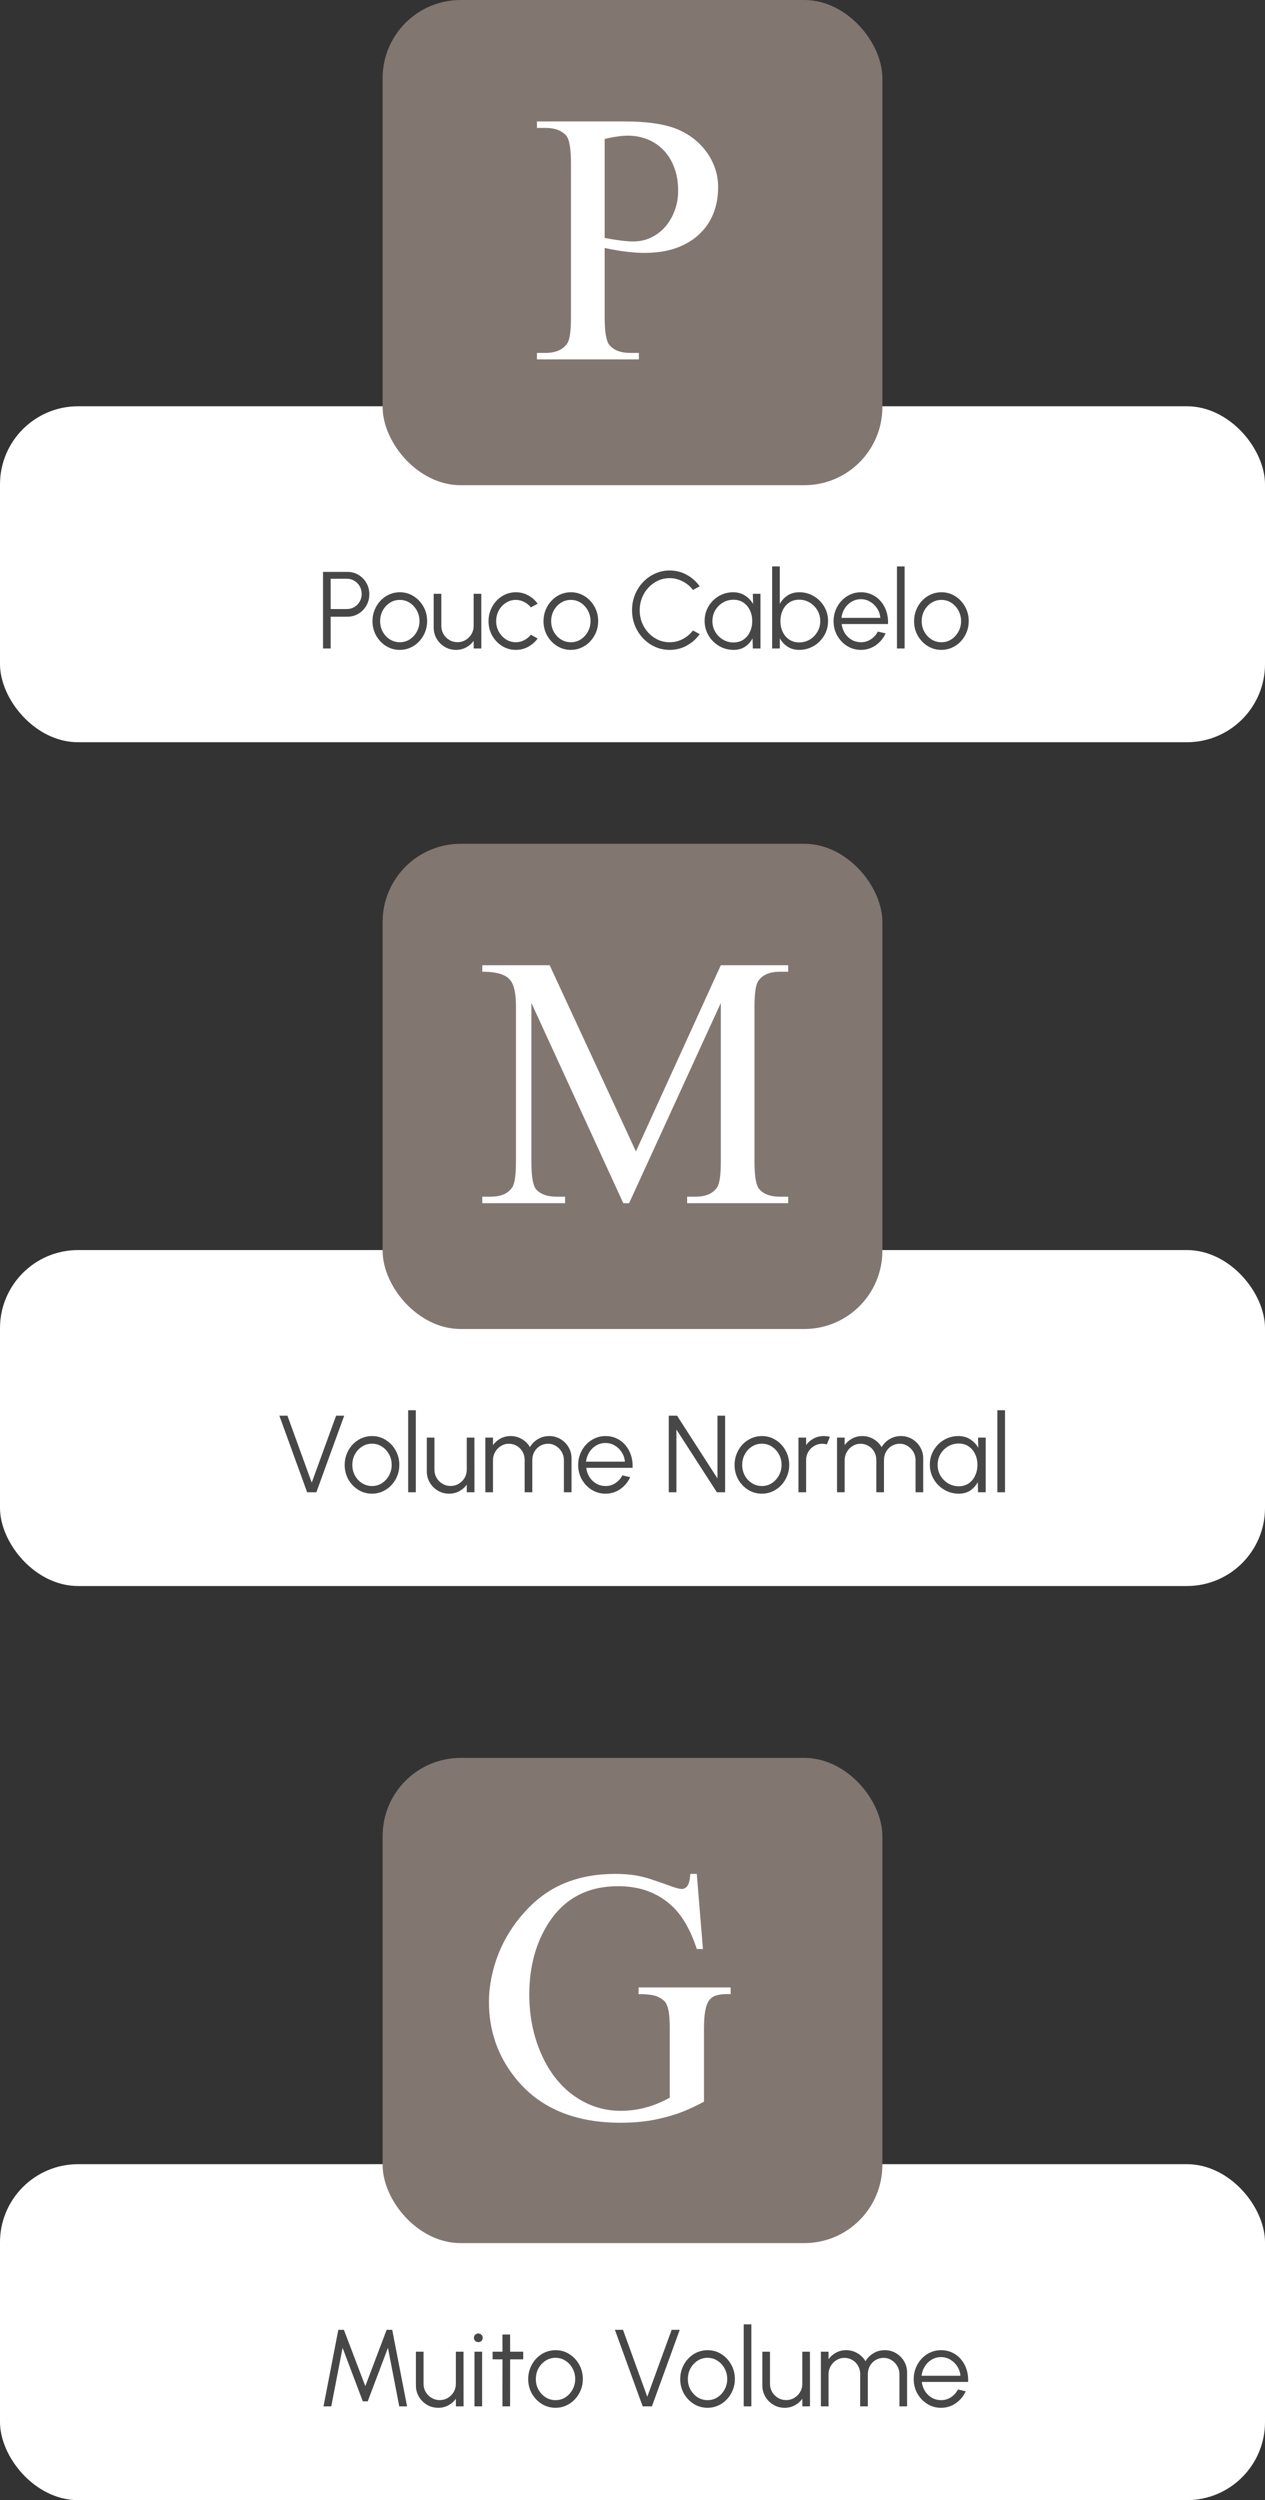
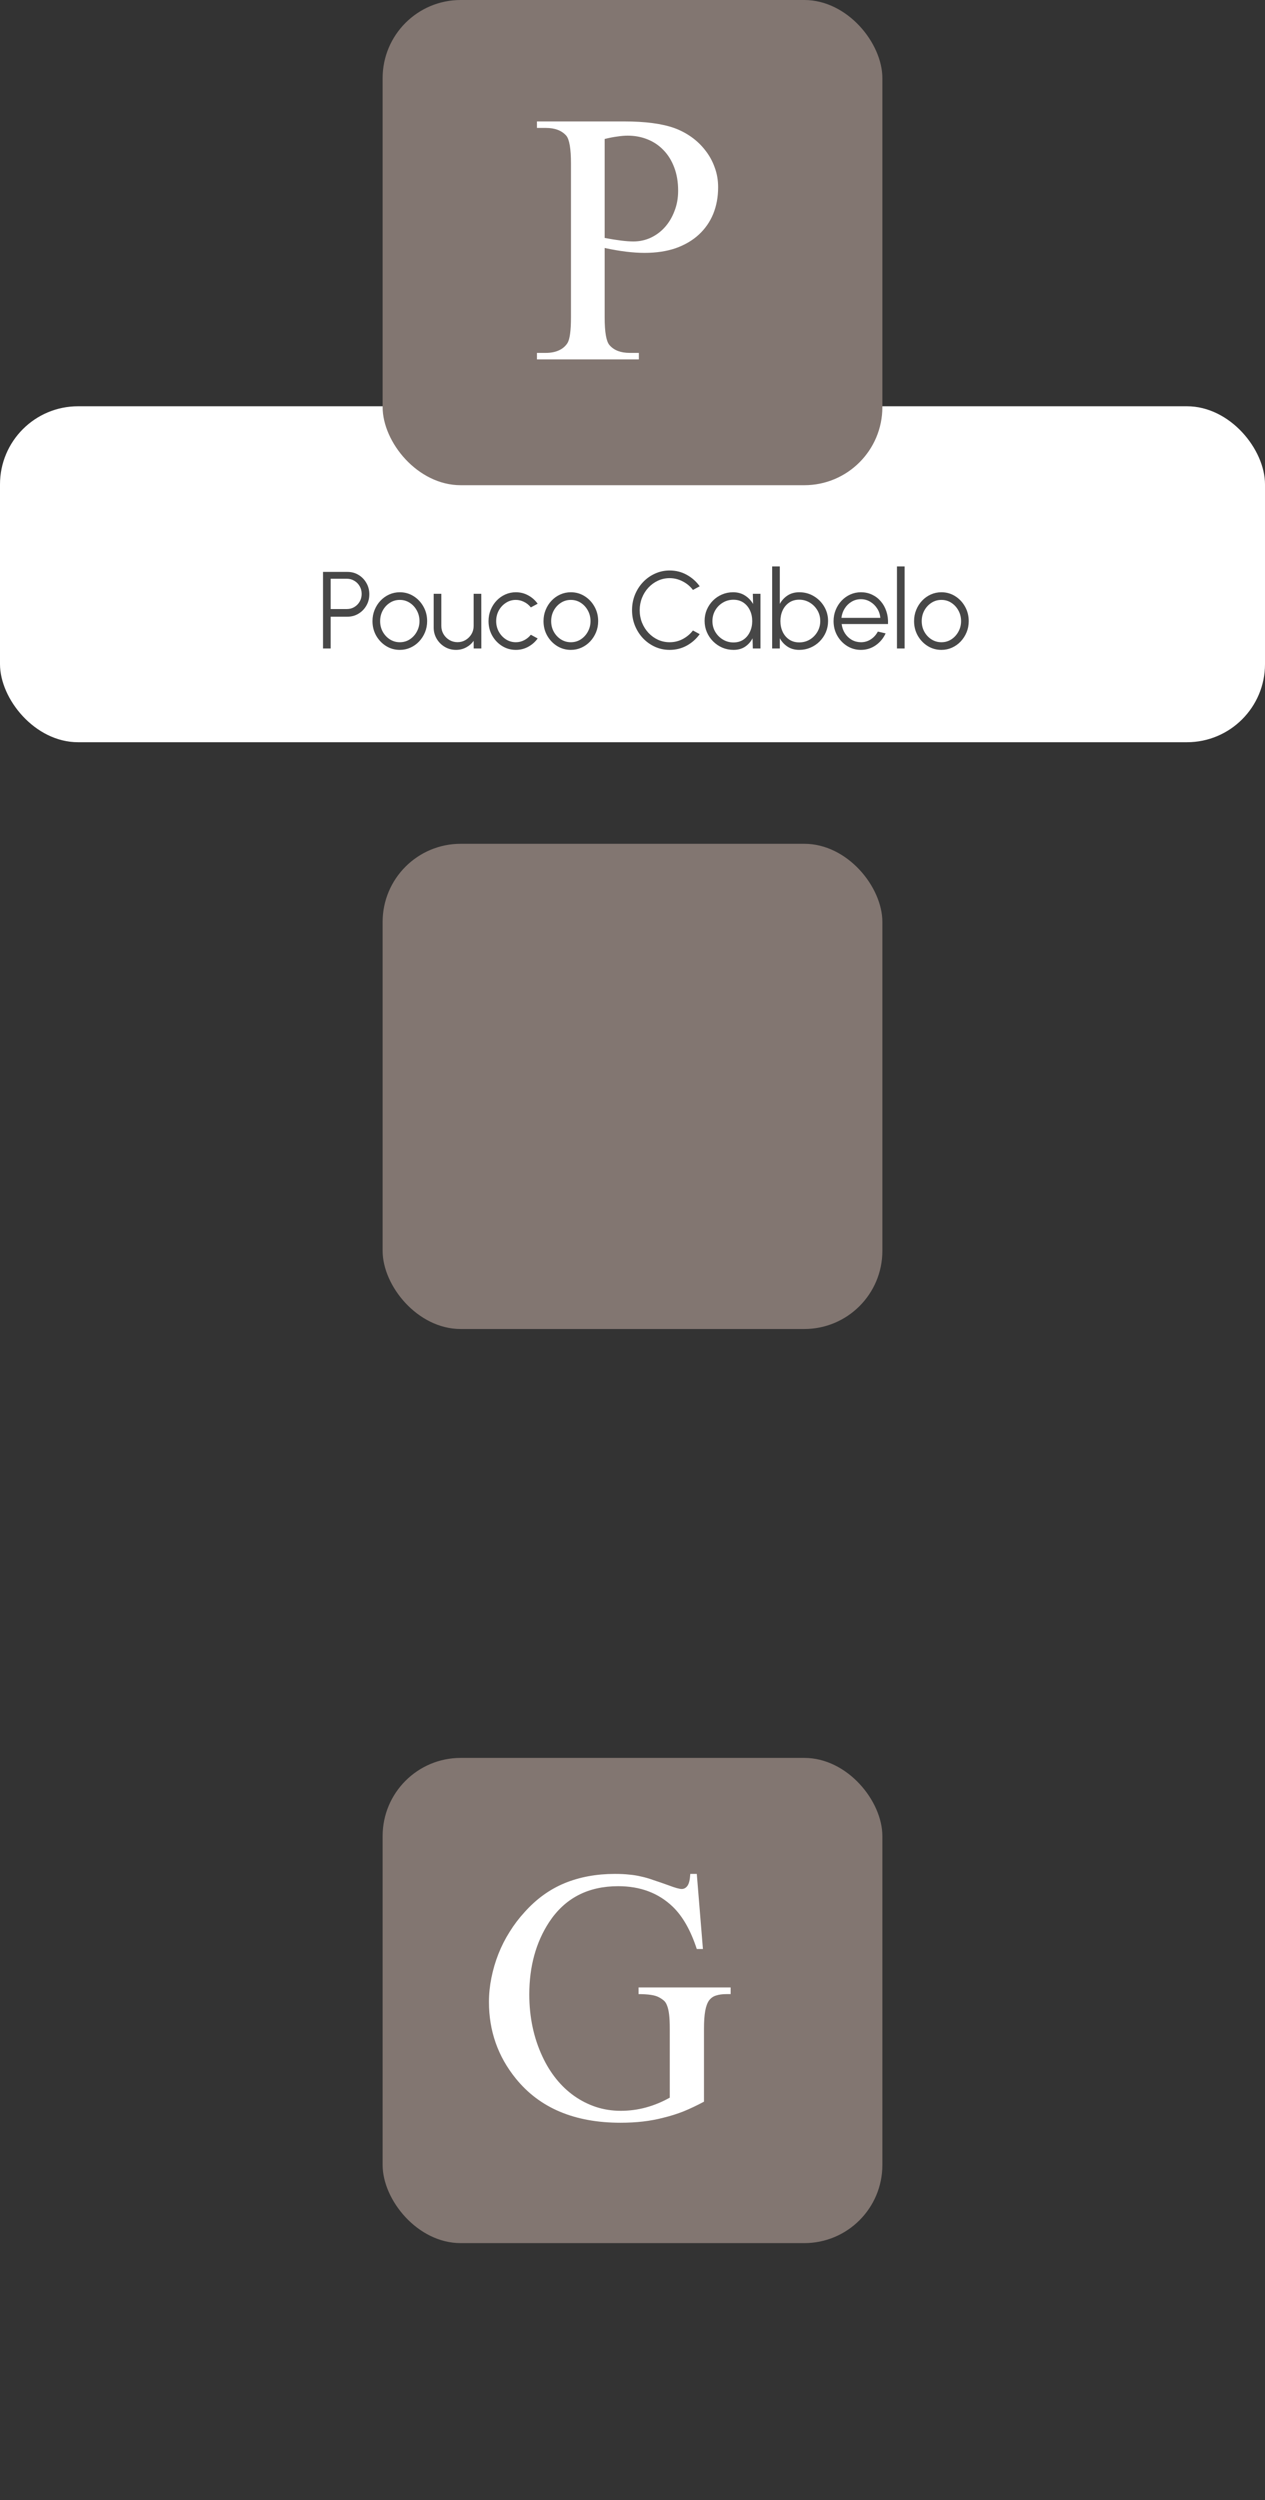
<svg xmlns="http://www.w3.org/2000/svg" width="162" height="320" viewBox="0 0 162 320" fill="none">
  <rect x="0" y="0" width="162" height="320" fill="#333333" stroke="none" />
-   <rect y="160" width="162" height="43" rx="10" fill="white" />
  <rect x="49" y="108" width="64" height="62.104" rx="10" fill="#827671" />
  <rect y="52" width="162" height="43" rx="10" fill="white" />
  <rect x="49" width="64" height="62.104" rx="10" fill="#827671" />
-   <rect y="277" width="162" height="43" rx="10" fill="white" />
  <rect x="49" y="225" width="64" height="62.104" rx="10" fill="#827671" />
  <path d="M77.434 31.737V40.609C77.434 42.526 77.643 43.717 78.062 44.181C78.632 44.84 79.493 45.169 80.645 45.169H81.814V46H68.764V45.169H69.909C70.538 45.169 71.085 45.064 71.549 44.855C72.028 44.645 72.402 44.33 72.672 43.911C72.971 43.432 73.121 42.331 73.121 40.609V20.934C73.121 19.032 72.919 17.841 72.515 17.362C71.931 16.703 71.062 16.374 69.909 16.374H68.764V15.543H79.927C82.637 15.543 84.786 15.828 86.373 16.396C87.152 16.681 87.878 17.063 88.552 17.542C89.226 18.021 89.817 18.59 90.326 19.249C90.835 19.893 91.232 20.612 91.517 21.405C91.816 22.199 91.966 23.052 91.966 23.966C91.966 25.209 91.756 26.347 91.337 27.38C90.918 28.398 90.304 29.282 89.495 30.03C88.701 30.764 87.721 31.34 86.553 31.76C85.385 32.164 84.052 32.366 82.555 32.366C81.057 32.366 79.35 32.157 77.434 31.737ZM77.434 30.457C78.242 30.607 78.946 30.719 79.545 30.794C80.159 30.869 80.683 30.906 81.117 30.906C81.896 30.906 82.63 30.749 83.318 30.435C84.022 30.105 84.629 29.656 85.138 29.087C85.662 28.503 86.074 27.814 86.373 27.02C86.688 26.227 86.845 25.358 86.845 24.415C86.845 23.307 86.68 22.319 86.351 21.45C86.021 20.567 85.564 19.826 84.981 19.227C84.397 18.613 83.708 18.148 82.914 17.834C82.135 17.52 81.289 17.362 80.376 17.362C79.987 17.362 79.545 17.4 79.051 17.475C78.572 17.535 78.033 17.639 77.434 17.789V30.457Z" fill="white" />
  <path d="M41.367 83V73.2H44.503C45.026 73.2 45.497 73.328 45.917 73.585C46.337 73.837 46.671 74.18 46.918 74.614C47.17 75.043 47.296 75.526 47.296 76.063C47.296 76.604 47.168 77.092 46.911 77.526C46.659 77.96 46.321 78.303 45.896 78.555C45.476 78.807 45.012 78.933 44.503 78.933H42.347V83H41.367ZM42.347 77.953H44.426C44.772 77.953 45.087 77.869 45.371 77.701C45.661 77.528 45.889 77.297 46.057 77.008C46.23 76.714 46.316 76.383 46.316 76.014C46.316 75.645 46.23 75.316 46.057 75.027C45.889 74.733 45.661 74.502 45.371 74.334C45.087 74.161 44.772 74.075 44.426 74.075H42.347V77.953ZM51.201 83.182C50.557 83.182 49.969 83.016 49.437 82.685C48.91 82.354 48.488 81.91 48.17 81.355C47.858 80.795 47.701 80.177 47.701 79.5C47.701 78.987 47.792 78.508 47.974 78.065C48.156 77.617 48.406 77.225 48.723 76.889C49.045 76.548 49.419 76.282 49.843 76.091C50.268 75.9 50.721 75.804 51.201 75.804C51.845 75.804 52.431 75.97 52.958 76.301C53.49 76.632 53.913 77.078 54.225 77.638C54.543 78.198 54.701 78.819 54.701 79.5C54.701 80.009 54.61 80.485 54.428 80.928C54.246 81.371 53.994 81.763 53.672 82.104C53.355 82.44 52.984 82.704 52.559 82.895C52.139 83.086 51.687 83.182 51.201 83.182ZM51.201 82.202C51.677 82.202 52.104 82.078 52.482 81.831C52.865 81.579 53.166 81.248 53.385 80.837C53.609 80.426 53.721 79.981 53.721 79.5C53.721 79.01 53.609 78.56 53.385 78.149C53.161 77.734 52.858 77.402 52.475 77.155C52.097 76.908 51.673 76.784 51.201 76.784C50.725 76.784 50.296 76.91 49.913 77.162C49.535 77.409 49.234 77.738 49.01 78.149C48.791 78.56 48.681 79.01 48.681 79.5C48.681 80.004 48.796 80.461 49.024 80.872C49.253 81.278 49.559 81.602 49.941 81.845C50.324 82.083 50.744 82.202 51.201 82.202ZM55.538 80.319V76H56.519V80.123C56.519 80.506 56.612 80.853 56.798 81.166C56.985 81.479 57.235 81.728 57.547 81.915C57.865 82.102 58.212 82.195 58.59 82.195C58.973 82.195 59.319 82.102 59.627 81.915C59.939 81.728 60.189 81.479 60.376 81.166C60.562 80.853 60.656 80.506 60.656 80.123V76H61.636L61.642 83H60.663L60.656 82.02C60.408 82.375 60.086 82.657 59.69 82.867C59.297 83.077 58.868 83.182 58.401 83.182C57.874 83.182 57.394 83.054 56.959 82.797C56.526 82.54 56.18 82.195 55.923 81.761C55.667 81.327 55.538 80.846 55.538 80.319ZM67.981 81.243L68.856 81.719C68.538 82.162 68.135 82.517 67.645 82.783C67.159 83.049 66.632 83.182 66.063 83.182C65.419 83.182 64.831 83.016 64.299 82.685C63.771 82.354 63.349 81.91 63.032 81.355C62.719 80.795 62.563 80.177 62.563 79.5C62.563 78.987 62.654 78.508 62.836 78.065C63.018 77.617 63.267 77.225 63.585 76.889C63.907 76.548 64.28 76.282 64.705 76.091C65.129 75.9 65.582 75.804 66.063 75.804C66.632 75.804 67.159 75.937 67.645 76.203C68.135 76.469 68.538 76.826 68.856 77.274L67.981 77.743C67.738 77.435 67.446 77.199 67.106 77.036C66.765 76.868 66.417 76.784 66.063 76.784C65.591 76.784 65.164 76.91 64.782 77.162C64.399 77.409 64.096 77.738 63.872 78.149C63.652 78.56 63.543 79.01 63.543 79.5C63.543 79.99 63.655 80.44 63.879 80.851C64.107 81.262 64.413 81.591 64.796 81.838C65.178 82.081 65.601 82.202 66.063 82.202C66.445 82.202 66.805 82.113 67.141 81.936C67.477 81.759 67.757 81.528 67.981 81.243ZM73.104 83.182C72.46 83.182 71.872 83.016 71.34 82.685C70.812 82.354 70.39 81.91 70.073 81.355C69.76 80.795 69.604 80.177 69.604 79.5C69.604 78.987 69.695 78.508 69.877 78.065C70.059 77.617 70.308 77.225 70.626 76.889C70.948 76.548 71.321 76.282 71.746 76.091C72.17 75.9 72.623 75.804 73.104 75.804C73.748 75.804 74.333 75.97 74.861 76.301C75.393 76.632 75.815 77.078 76.128 77.638C76.445 78.198 76.604 78.819 76.604 79.5C76.604 80.009 76.513 80.485 76.331 80.928C76.149 81.371 75.897 81.763 75.575 82.104C75.257 82.44 74.886 82.704 74.462 82.895C74.042 83.086 73.589 83.182 73.104 83.182ZM73.104 82.202C73.58 82.202 74.007 82.078 74.385 81.831C74.767 81.579 75.068 81.248 75.288 80.837C75.512 80.426 75.624 79.981 75.624 79.5C75.624 79.01 75.512 78.56 75.288 78.149C75.064 77.734 74.76 77.402 74.378 77.155C74 76.908 73.575 76.784 73.104 76.784C72.628 76.784 72.198 76.91 71.816 77.162C71.438 77.409 71.137 77.738 70.913 78.149C70.693 78.56 70.584 79.01 70.584 79.5C70.584 80.004 70.698 80.461 70.927 80.872C71.155 81.278 71.461 81.602 71.844 81.845C72.226 82.083 72.646 82.202 73.104 82.202ZM85.757 83.182C85.094 83.182 84.471 83.051 83.888 82.79C83.305 82.524 82.791 82.16 82.348 81.698C81.909 81.231 81.564 80.69 81.312 80.074C81.064 79.458 80.941 78.8 80.941 78.1C80.941 77.4 81.064 76.742 81.312 76.126C81.564 75.51 81.909 74.971 82.348 74.509C82.791 74.042 83.305 73.678 83.888 73.417C84.471 73.151 85.094 73.018 85.757 73.018C86.55 73.018 87.281 73.202 87.948 73.571C88.615 73.94 89.168 74.43 89.607 75.041L88.739 75.51C88.394 75.048 87.955 74.682 87.423 74.411C86.895 74.136 86.34 73.998 85.757 73.998C85.22 73.998 84.719 74.108 84.252 74.327C83.79 74.542 83.384 74.838 83.034 75.216C82.684 75.594 82.411 76.03 82.215 76.525C82.019 77.02 81.921 77.545 81.921 78.1C81.921 78.665 82.019 79.194 82.215 79.689C82.415 80.184 82.691 80.62 83.041 80.998C83.395 81.376 83.804 81.672 84.266 81.887C84.733 82.097 85.23 82.202 85.757 82.202C86.364 82.202 86.926 82.064 87.444 81.789C87.966 81.509 88.398 81.145 88.739 80.697L89.607 81.166C89.168 81.777 88.615 82.267 87.948 82.636C87.281 83 86.55 83.182 85.757 83.182ZM96.409 76H97.388V83H96.409L96.374 81.698C96.145 82.141 95.825 82.501 95.415 82.776C95.004 83.047 94.514 83.182 93.945 83.182C93.431 83.182 92.951 83.086 92.502 82.895C92.055 82.699 91.66 82.431 91.32 82.09C90.979 81.749 90.713 81.355 90.522 80.907C90.33 80.459 90.234 79.978 90.234 79.465C90.234 78.961 90.328 78.487 90.514 78.044C90.706 77.601 90.967 77.211 91.299 76.875C91.635 76.539 92.022 76.278 92.46 76.091C92.904 75.9 93.377 75.804 93.882 75.804C94.465 75.804 94.974 75.944 95.407 76.224C95.841 76.499 96.187 76.861 96.444 77.309L96.409 76ZM93.924 82.23C94.423 82.23 94.852 82.109 95.212 81.866C95.571 81.619 95.846 81.287 96.037 80.872C96.234 80.457 96.332 79.999 96.332 79.5C96.332 78.987 96.234 78.525 96.037 78.114C95.841 77.699 95.564 77.37 95.204 77.127C94.845 76.884 94.418 76.763 93.924 76.763C93.429 76.763 92.976 76.887 92.566 77.134C92.159 77.377 91.835 77.706 91.593 78.121C91.355 78.536 91.236 78.996 91.236 79.5C91.236 80.009 91.359 80.471 91.606 80.886C91.854 81.297 92.18 81.623 92.587 81.866C92.997 82.109 93.443 82.23 93.924 82.23ZM102.357 75.804C103.038 75.804 103.657 75.97 104.212 76.301C104.772 76.632 105.218 77.078 105.549 77.638C105.88 78.193 106.046 78.812 106.046 79.493C106.046 80.002 105.95 80.48 105.759 80.928C105.568 81.371 105.302 81.763 104.961 82.104C104.625 82.44 104.233 82.704 103.785 82.895C103.342 83.086 102.866 83.182 102.357 83.182C101.778 83.182 101.279 83.044 100.859 82.769C100.439 82.494 100.108 82.134 99.865 81.691V83H98.885V72.5H99.865V77.295C100.108 76.852 100.439 76.492 100.859 76.217C101.279 75.942 101.778 75.804 102.357 75.804ZM102.35 82.223C102.849 82.223 103.302 82.102 103.708 81.859C104.114 81.612 104.438 81.28 104.681 80.865C104.924 80.45 105.045 79.992 105.045 79.493C105.045 78.98 104.921 78.518 104.674 78.107C104.427 77.692 104.098 77.363 103.687 77.12C103.281 76.877 102.835 76.756 102.35 76.756C101.855 76.756 101.426 76.88 101.062 77.127C100.703 77.374 100.425 77.706 100.229 78.121C100.038 78.536 99.942 78.994 99.942 79.493C99.942 80.002 100.04 80.464 100.236 80.879C100.432 81.29 100.71 81.616 101.069 81.859C101.433 82.102 101.86 82.223 102.35 82.223ZM110.25 83.182C109.606 83.182 109.018 83.016 108.486 82.685C107.959 82.354 107.536 81.91 107.219 81.355C106.906 80.795 106.75 80.177 106.75 79.5C106.75 78.987 106.841 78.508 107.023 78.065C107.205 77.617 107.455 77.225 107.772 76.889C108.094 76.548 108.467 76.282 108.892 76.091C109.317 75.9 109.769 75.804 110.25 75.804C110.768 75.804 111.244 75.907 111.678 76.112C112.117 76.317 112.492 76.604 112.805 76.973C113.122 77.342 113.36 77.773 113.519 78.268C113.682 78.763 113.75 79.297 113.722 79.871H107.786C107.842 80.314 107.982 80.711 108.206 81.061C108.435 81.411 108.724 81.689 109.074 81.894C109.429 82.095 109.821 82.197 110.25 82.202C110.717 82.202 111.137 82.081 111.51 81.838C111.888 81.595 112.191 81.262 112.42 80.837L113.414 81.068C113.134 81.689 112.712 82.197 112.147 82.594C111.582 82.986 110.95 83.182 110.25 83.182ZM107.758 79.08H112.735C112.702 78.646 112.569 78.249 112.336 77.89C112.107 77.526 111.811 77.237 111.447 77.022C111.083 76.803 110.684 76.693 110.25 76.693C109.816 76.693 109.419 76.8 109.06 77.015C108.701 77.225 108.407 77.512 108.178 77.876C107.949 78.235 107.809 78.637 107.758 79.08ZM114.867 83V72.5H115.847V83H114.867ZM120.559 83.182C119.915 83.182 119.327 83.016 118.795 82.685C118.267 82.354 117.845 81.91 117.528 81.355C117.215 80.795 117.059 80.177 117.059 79.5C117.059 78.987 117.15 78.508 117.332 78.065C117.514 77.617 117.763 77.225 118.081 76.889C118.403 76.548 118.776 76.282 119.201 76.091C119.625 75.9 120.078 75.804 120.559 75.804C121.203 75.804 121.788 75.97 122.316 76.301C122.848 76.632 123.27 77.078 123.583 77.638C123.9 78.198 124.059 78.819 124.059 79.5C124.059 80.009 123.968 80.485 123.786 80.928C123.604 81.371 123.352 81.763 123.03 82.104C122.712 82.44 122.341 82.704 121.917 82.895C121.497 83.086 121.044 83.182 120.559 83.182ZM120.559 82.202C121.035 82.202 121.462 82.078 121.84 81.831C122.222 81.579 122.523 81.248 122.743 80.837C122.967 80.426 123.079 79.981 123.079 79.5C123.079 79.01 122.967 78.56 122.743 78.149C122.519 77.734 122.215 77.402 121.833 77.155C121.455 76.908 121.03 76.784 120.559 76.784C120.083 76.784 119.653 76.91 119.271 77.162C118.893 77.409 118.592 77.738 118.368 78.149C118.148 78.56 118.039 79.01 118.039 79.5C118.039 80.004 118.153 80.461 118.382 80.872C118.61 81.278 118.916 81.602 119.299 81.845C119.681 82.083 120.101 82.202 120.559 82.202Z" fill="#474747" />
-   <path d="M79.822 154L68.053 128.372V148.722C68.053 150.593 68.255 151.761 68.659 152.226C69.213 152.854 70.089 153.169 71.287 153.169H72.365V154H61.764V153.169H62.842C64.13 153.169 65.043 152.78 65.582 152.001C65.912 151.537 66.076 150.444 66.076 148.722V128.821C66.076 127.504 65.926 126.53 65.627 125.901C65.522 125.677 65.38 125.475 65.2 125.295C65.02 125.1 64.773 124.936 64.459 124.801C64.159 124.666 63.793 124.561 63.358 124.486C62.924 124.411 62.393 124.374 61.764 124.374V123.543H70.389L81.439 147.374L92.311 123.543H100.936V124.374H99.88C98.577 124.374 97.656 124.763 97.117 125.542C96.788 126.006 96.623 127.099 96.623 128.821V148.722C96.623 150.593 96.833 151.761 97.252 152.226C97.806 152.854 98.682 153.169 99.88 153.169H100.936V154H87.998V153.169H89.076C90.364 153.169 91.277 152.78 91.816 152.001C92.146 151.537 92.311 150.444 92.311 148.722V128.372L80.564 154H79.822Z" fill="white" />
-   <path d="M39.333 191L35.777 181.2H36.813L39.921 189.768L43.043 181.2H44.079L40.516 191H39.333ZM47.64 191.182C46.996 191.182 46.408 191.016 45.876 190.685C45.348 190.354 44.926 189.91 44.609 189.355C44.296 188.795 44.14 188.177 44.14 187.5C44.14 186.987 44.231 186.508 44.413 186.065C44.595 185.617 44.844 185.225 45.162 184.889C45.484 184.548 45.857 184.282 46.282 184.091C46.706 183.9 47.159 183.804 47.64 183.804C48.284 183.804 48.869 183.97 49.397 184.301C49.929 184.632 50.351 185.078 50.664 185.638C50.981 186.198 51.14 186.819 51.14 187.5C51.14 188.009 51.049 188.485 50.867 188.928C50.685 189.371 50.433 189.763 50.111 190.104C49.793 190.44 49.422 190.704 48.998 190.895C48.578 191.086 48.125 191.182 47.64 191.182ZM47.64 190.202C48.116 190.202 48.543 190.078 48.921 189.831C49.303 189.579 49.604 189.248 49.824 188.837C50.048 188.426 50.16 187.981 50.16 187.5C50.16 187.01 50.048 186.56 49.824 186.149C49.6 185.734 49.296 185.402 48.914 185.155C48.536 184.908 48.111 184.784 47.64 184.784C47.164 184.784 46.734 184.91 46.352 185.162C45.974 185.409 45.673 185.738 45.449 186.149C45.229 186.56 45.12 187.01 45.12 187.5C45.12 188.004 45.234 188.461 45.463 188.872C45.691 189.278 45.997 189.602 46.38 189.845C46.762 190.083 47.182 190.202 47.64 190.202ZM52.271 191V180.5H53.251V191H52.271ZM54.657 188.319V184H55.637V188.123C55.637 188.506 55.73 188.853 55.917 189.166C56.103 189.479 56.353 189.728 56.666 189.915C56.983 190.102 57.331 190.195 57.709 190.195C58.091 190.195 58.437 190.102 58.745 189.915C59.057 189.728 59.307 189.479 59.494 189.166C59.68 188.853 59.774 188.506 59.774 188.123V184H60.754L60.761 191H59.781L59.774 190.02C59.526 190.375 59.204 190.657 58.808 190.867C58.416 191.077 57.986 191.182 57.52 191.182C56.992 191.182 56.512 191.054 56.078 190.797C55.644 190.54 55.298 190.195 55.042 189.761C54.785 189.327 54.657 188.846 54.657 188.319ZM62.155 191V184H63.135V184.966C63.387 184.611 63.709 184.329 64.101 184.119C64.493 183.909 64.923 183.804 65.389 183.804C65.917 183.804 66.4 183.935 66.838 184.196C67.277 184.453 67.62 184.796 67.867 185.225C68.115 184.796 68.455 184.453 68.889 184.196C69.323 183.935 69.804 183.804 70.331 183.804C70.859 183.804 71.339 183.932 71.773 184.189C72.207 184.446 72.553 184.791 72.809 185.225C73.066 185.659 73.194 186.14 73.194 186.667V191H72.214V186.884C72.214 186.511 72.123 186.165 71.941 185.848C71.759 185.531 71.514 185.276 71.206 185.085C70.903 184.889 70.565 184.791 70.191 184.791C69.818 184.791 69.477 184.882 69.169 185.064C68.866 185.241 68.623 185.489 68.441 185.806C68.259 186.119 68.168 186.478 68.168 186.884V191H67.188V186.884C67.188 186.478 67.097 186.119 66.915 185.806C66.733 185.489 66.488 185.241 66.18 185.064C65.872 184.882 65.532 184.791 65.158 184.791C64.79 184.791 64.451 184.889 64.143 185.085C63.835 185.276 63.59 185.531 63.408 185.848C63.226 186.165 63.135 186.511 63.135 186.884V191H62.155ZM77.54 191.182C76.896 191.182 76.308 191.016 75.776 190.685C75.249 190.354 74.826 189.91 74.509 189.355C74.197 188.795 74.04 188.177 74.04 187.5C74.04 186.987 74.131 186.508 74.313 186.065C74.495 185.617 74.745 185.225 75.062 184.889C75.384 184.548 75.757 184.282 76.182 184.091C76.607 183.9 77.059 183.804 77.54 183.804C78.058 183.804 78.534 183.907 78.968 184.112C79.407 184.317 79.782 184.604 80.095 184.973C80.412 185.342 80.65 185.773 80.809 186.268C80.972 186.763 81.04 187.297 81.012 187.871H75.076C75.132 188.314 75.272 188.711 75.496 189.061C75.725 189.411 76.014 189.689 76.364 189.894C76.719 190.095 77.111 190.197 77.54 190.202C78.007 190.202 78.427 190.081 78.8 189.838C79.178 189.595 79.481 189.262 79.71 188.837L80.704 189.068C80.424 189.689 80.002 190.197 79.437 190.594C78.873 190.986 78.24 191.182 77.54 191.182ZM75.048 187.08H80.025C79.993 186.646 79.859 186.249 79.626 185.89C79.397 185.526 79.101 185.237 78.737 185.022C78.373 184.803 77.974 184.693 77.54 184.693C77.106 184.693 76.71 184.8 76.35 185.015C75.991 185.225 75.697 185.512 75.468 185.876C75.24 186.235 75.1 186.637 75.048 187.08ZM85.644 191V181.2H86.708L91.881 189.229V181.2H92.861V191H91.804L86.624 182.971V191H85.644ZM97.569 191.182C96.925 191.182 96.337 191.016 95.805 190.685C95.278 190.354 94.856 189.91 94.538 189.355C94.226 188.795 94.069 188.177 94.069 187.5C94.069 186.987 94.16 186.508 94.342 186.065C94.524 185.617 94.774 185.225 95.091 184.889C95.413 184.548 95.787 184.282 96.211 184.091C96.636 183.9 97.089 183.804 97.569 183.804C98.213 183.804 98.799 183.97 99.326 184.301C99.858 184.632 100.281 185.078 100.593 185.638C100.911 186.198 101.069 186.819 101.069 187.5C101.069 188.009 100.978 188.485 100.796 188.928C100.614 189.371 100.362 189.763 100.04 190.104C99.723 190.44 99.352 190.704 98.927 190.895C98.507 191.086 98.055 191.182 97.569 191.182ZM97.569 190.202C98.045 190.202 98.472 190.078 98.85 189.831C99.233 189.579 99.534 189.248 99.753 188.837C99.977 188.426 100.089 187.981 100.089 187.5C100.089 187.01 99.977 186.56 99.753 186.149C99.529 185.734 99.226 185.402 98.843 185.155C98.465 184.908 98.041 184.784 97.569 184.784C97.093 184.784 96.664 184.91 96.281 185.162C95.903 185.409 95.602 185.738 95.378 186.149C95.159 186.56 95.049 187.01 95.049 187.5C95.049 188.004 95.164 188.461 95.392 188.872C95.621 189.278 95.927 189.602 96.309 189.845C96.692 190.083 97.112 190.202 97.569 190.202ZM102.255 191V184H103.235V184.966C103.482 184.611 103.804 184.329 104.201 184.119C104.598 183.909 105.029 183.804 105.496 183.804C105.767 183.804 106.028 183.839 106.28 183.909L105.881 184.882C105.685 184.821 105.494 184.791 105.307 184.791C104.929 184.791 104.581 184.884 104.264 185.071C103.951 185.258 103.702 185.507 103.515 185.82C103.328 186.133 103.235 186.48 103.235 186.863V191H102.255ZM107.191 191V184H108.171V184.966C108.423 184.611 108.745 184.329 109.137 184.119C109.529 183.909 109.958 183.804 110.425 183.804C110.952 183.804 111.435 183.935 111.874 184.196C112.312 184.453 112.655 184.796 112.903 185.225C113.15 184.796 113.491 184.453 113.925 184.196C114.359 183.935 114.839 183.804 115.367 183.804C115.894 183.804 116.375 183.932 116.809 184.189C117.243 184.446 117.588 184.791 117.845 185.225C118.101 185.659 118.23 186.14 118.23 186.667V191H117.25V186.884C117.25 186.511 117.159 186.165 116.977 185.848C116.795 185.531 116.55 185.276 116.242 185.085C115.938 184.889 115.6 184.791 115.227 184.791C114.853 184.791 114.513 184.882 114.205 185.064C113.901 185.241 113.659 185.489 113.477 185.806C113.295 186.119 113.204 186.478 113.204 186.884V191H112.224V186.884C112.224 186.478 112.133 186.119 111.951 185.806C111.769 185.489 111.524 185.241 111.216 185.064C110.908 184.882 110.567 184.791 110.194 184.791C109.825 184.791 109.487 184.889 109.179 185.085C108.871 185.276 108.626 185.531 108.444 185.848C108.262 186.165 108.171 186.511 108.171 186.884V191H107.191ZM125.249 184H126.229V191H125.249L125.214 189.698C124.986 190.141 124.666 190.501 124.255 190.776C123.845 191.047 123.355 191.182 122.785 191.182C122.272 191.182 121.791 191.086 121.343 190.895C120.895 190.699 120.501 190.431 120.16 190.09C119.82 189.749 119.554 189.355 119.362 188.907C119.171 188.459 119.075 187.978 119.075 187.465C119.075 186.961 119.169 186.487 119.355 186.044C119.547 185.601 119.808 185.211 120.139 184.875C120.475 184.539 120.863 184.278 121.301 184.091C121.745 183.9 122.218 183.804 122.722 183.804C123.306 183.804 123.814 183.944 124.248 184.224C124.682 184.499 125.028 184.861 125.284 185.309L125.249 184ZM122.764 190.23C123.264 190.23 123.693 190.109 124.052 189.866C124.412 189.619 124.687 189.287 124.878 188.872C125.074 188.457 125.172 187.999 125.172 187.5C125.172 186.987 125.074 186.525 124.878 186.114C124.682 185.699 124.405 185.37 124.045 185.127C123.686 184.884 123.259 184.763 122.764 184.763C122.27 184.763 121.817 184.887 121.406 185.134C121 185.377 120.676 185.706 120.433 186.121C120.195 186.536 120.076 186.996 120.076 187.5C120.076 188.009 120.2 188.471 120.447 188.886C120.695 189.297 121.021 189.623 121.427 189.866C121.838 190.109 122.284 190.23 122.764 190.23ZM127.726 191V180.5H128.706V191H127.726Z" fill="#474747" />
  <path d="M89.233 239.847L90.019 249.46H89.233C88.455 247.079 87.429 245.275 86.156 244.047C84.329 242.295 82.001 241.419 79.171 241.419C75.293 241.419 72.343 242.954 70.321 246.023C68.629 248.614 67.783 251.699 67.783 255.277C67.783 258.182 68.345 260.833 69.468 263.229C69.962 264.292 70.553 265.25 71.242 266.104C71.931 266.957 72.702 267.683 73.556 268.282C74.409 268.881 75.33 269.345 76.318 269.675C77.322 270.004 78.377 270.169 79.485 270.169C80.608 270.169 81.686 270.027 82.72 269.742C83.768 269.458 84.786 269.038 85.774 268.484V259.68C85.774 258.901 85.745 258.28 85.685 257.815C85.625 257.336 85.535 256.954 85.415 256.67C85.31 256.385 85.16 256.168 84.966 256.019C84.786 255.869 84.576 255.734 84.337 255.614C83.858 255.36 83.004 255.232 81.776 255.232V254.379H93.568V255.232H93.007C92.498 255.232 92.064 255.292 91.704 255.412C91.345 255.517 91.045 255.727 90.806 256.041C90.581 256.355 90.416 256.805 90.311 257.389C90.207 257.973 90.154 258.736 90.154 259.68V269.001C89.256 269.48 88.387 269.892 87.549 270.236C86.71 270.566 85.857 270.835 84.988 271.045C84.135 271.27 83.251 271.434 82.338 271.539C81.439 271.644 80.481 271.696 79.463 271.696C73.578 271.696 69.108 269.81 66.054 266.036C63.763 263.206 62.617 259.942 62.617 256.243C62.617 255.21 62.722 254.177 62.932 253.144C63.141 252.095 63.441 251.077 63.83 250.089C64.219 249.101 64.699 248.157 65.268 247.259C65.837 246.345 66.473 245.507 67.177 244.743C68.674 243.066 70.381 241.831 72.298 241.037C74.23 240.243 76.378 239.847 78.744 239.847C79.448 239.847 80.062 239.877 80.586 239.937C81.11 239.981 81.619 240.064 82.113 240.184C82.607 240.288 83.124 240.438 83.663 240.633C84.217 240.812 84.868 241.037 85.617 241.307C86.441 241.621 87.002 241.778 87.302 241.778C87.586 241.778 87.826 241.651 88.02 241.396C88.23 241.127 88.357 240.61 88.402 239.847H89.233Z" fill="white" />
-   <path d="M41.429 308L43.326 298.2H44.04L46.784 305.41L49.514 298.2H50.228L52.132 308H51.131L49.682 300.503L47.092 307.356H46.462L43.872 300.503L42.423 308H41.429ZM53.262 305.319V301H54.242V305.123C54.242 305.506 54.336 305.853 54.522 306.166C54.709 306.479 54.959 306.728 55.271 306.915C55.589 307.102 55.936 307.195 56.314 307.195C56.697 307.195 57.042 307.102 57.35 306.915C57.663 306.728 57.913 306.479 58.099 306.166C58.286 305.853 58.379 305.506 58.379 305.123V301H59.359L59.366 308H58.386L58.379 307.02C58.132 307.375 57.81 307.657 57.413 307.867C57.021 308.077 56.592 308.182 56.125 308.182C55.598 308.182 55.117 308.054 54.683 307.797C54.249 307.54 53.904 307.195 53.647 306.761C53.391 306.327 53.262 305.846 53.262 305.319ZM60.761 301H61.741V308H60.761V301ZM61.258 299.775C61.099 299.775 60.964 299.724 60.852 299.621C60.745 299.514 60.691 299.381 60.691 299.222C60.691 299.063 60.745 298.933 60.852 298.83C60.964 298.723 61.099 298.669 61.258 298.669C61.412 298.669 61.543 298.723 61.65 298.83C61.762 298.933 61.818 299.063 61.818 299.222C61.818 299.381 61.764 299.514 61.657 299.621C61.55 299.724 61.417 299.775 61.258 299.775ZM67.004 301.98H65.331L65.324 308H64.344L64.351 301.98H63.084V301H64.351L64.344 298.802H65.324L65.331 301H67.004V301.98ZM71.142 308.182C70.498 308.182 69.91 308.016 69.378 307.685C68.85 307.354 68.428 306.91 68.111 306.355C67.798 305.795 67.642 305.177 67.642 304.5C67.642 303.987 67.733 303.508 67.915 303.065C68.097 302.617 68.346 302.225 68.664 301.889C68.986 301.548 69.359 301.282 69.784 301.091C70.208 300.9 70.661 300.804 71.142 300.804C71.786 300.804 72.371 300.97 72.899 301.301C73.431 301.632 73.853 302.078 74.166 302.638C74.483 303.198 74.642 303.819 74.642 304.5C74.642 305.009 74.551 305.485 74.369 305.928C74.187 306.371 73.935 306.763 73.613 307.104C73.295 307.44 72.924 307.704 72.5 307.895C72.08 308.086 71.627 308.182 71.142 308.182ZM71.142 307.202C71.618 307.202 72.045 307.078 72.423 306.831C72.805 306.579 73.106 306.248 73.326 305.837C73.55 305.426 73.662 304.981 73.662 304.5C73.662 304.01 73.55 303.56 73.326 303.149C73.102 302.734 72.798 302.402 72.416 302.155C72.038 301.908 71.613 301.784 71.142 301.784C70.666 301.784 70.236 301.91 69.854 302.162C69.476 302.409 69.175 302.738 68.951 303.149C68.731 303.56 68.622 304.01 68.622 304.5C68.622 305.004 68.736 305.461 68.965 305.872C69.193 306.278 69.499 306.602 69.882 306.845C70.264 307.083 70.684 307.202 71.142 307.202ZM82.304 308L78.748 298.2H79.784L82.892 306.768L86.014 298.2H87.05L83.487 308H82.304ZM90.61 308.182C89.966 308.182 89.378 308.016 88.846 307.685C88.319 307.354 87.897 306.91 87.579 306.355C87.267 305.795 87.11 305.177 87.11 304.5C87.11 303.987 87.201 303.508 87.383 303.065C87.565 302.617 87.815 302.225 88.132 301.889C88.454 301.548 88.828 301.282 89.252 301.091C89.677 300.9 90.13 300.804 90.61 300.804C91.254 300.804 91.84 300.97 92.367 301.301C92.899 301.632 93.322 302.078 93.634 302.638C93.952 303.198 94.11 303.819 94.11 304.5C94.11 305.009 94.019 305.485 93.837 305.928C93.655 306.371 93.403 306.763 93.081 307.104C92.764 307.44 92.393 307.704 91.968 307.895C91.548 308.086 91.096 308.182 90.61 308.182ZM90.61 307.202C91.086 307.202 91.513 307.078 91.891 306.831C92.274 306.579 92.575 306.248 92.794 305.837C93.018 305.426 93.13 304.981 93.13 304.5C93.13 304.01 93.018 303.56 92.794 303.149C92.57 302.734 92.267 302.402 91.884 302.155C91.506 301.908 91.082 301.784 90.61 301.784C90.134 301.784 89.705 301.91 89.322 302.162C88.944 302.409 88.643 302.738 88.419 303.149C88.2 303.56 88.09 304.01 88.09 304.5C88.09 305.004 88.205 305.461 88.433 305.872C88.662 306.278 88.968 306.602 89.35 306.845C89.733 307.083 90.153 307.202 90.61 307.202ZM95.241 308V297.5H96.221V308H95.241ZM97.627 305.319V301H98.607V305.123C98.607 305.506 98.701 305.853 98.887 306.166C99.074 306.479 99.324 306.728 99.636 306.915C99.954 307.102 100.301 307.195 100.679 307.195C101.062 307.195 101.407 307.102 101.715 306.915C102.028 306.728 102.278 306.479 102.464 306.166C102.651 305.853 102.744 305.506 102.744 305.123V301H103.724L103.731 308H102.751L102.744 307.02C102.497 307.375 102.175 307.657 101.778 307.867C101.386 308.077 100.957 308.182 100.49 308.182C99.963 308.182 99.482 308.054 99.048 307.797C98.614 307.54 98.269 307.195 98.012 306.761C97.756 306.327 97.627 305.846 97.627 305.319ZM105.126 308V301H106.106V301.966C106.358 301.611 106.68 301.329 107.072 301.119C107.464 300.909 107.893 300.804 108.36 300.804C108.887 300.804 109.37 300.935 109.809 301.196C110.248 301.453 110.591 301.796 110.838 302.225C111.085 301.796 111.426 301.453 111.86 301.196C112.294 300.935 112.775 300.804 113.302 300.804C113.829 300.804 114.31 300.932 114.744 301.189C115.178 301.446 115.523 301.791 115.78 302.225C116.037 302.659 116.165 303.14 116.165 303.667V308H115.185V303.884C115.185 303.511 115.094 303.165 114.912 302.848C114.73 302.531 114.485 302.276 114.177 302.085C113.874 301.889 113.535 301.791 113.162 301.791C112.789 301.791 112.448 301.882 112.14 302.064C111.837 302.241 111.594 302.489 111.412 302.806C111.23 303.119 111.139 303.478 111.139 303.884V308H110.159V303.884C110.159 303.478 110.068 303.119 109.886 302.806C109.704 302.489 109.459 302.241 109.151 302.064C108.843 301.882 108.502 301.791 108.129 301.791C107.76 301.791 107.422 301.889 107.114 302.085C106.806 302.276 106.561 302.531 106.379 302.848C106.197 303.165 106.106 303.511 106.106 303.884V308H105.126ZM120.511 308.182C119.867 308.182 119.279 308.016 118.747 307.685C118.219 307.354 117.797 306.91 117.48 306.355C117.167 305.795 117.011 305.177 117.011 304.5C117.011 303.987 117.102 303.508 117.284 303.065C117.466 302.617 117.715 302.225 118.033 301.889C118.355 301.548 118.728 301.282 119.153 301.091C119.577 300.9 120.03 300.804 120.511 300.804C121.029 300.804 121.505 300.907 121.939 301.112C122.377 301.317 122.753 301.604 123.066 301.973C123.383 302.342 123.621 302.773 123.78 303.268C123.943 303.763 124.011 304.297 123.983 304.871H118.047C118.103 305.314 118.243 305.711 118.467 306.061C118.695 306.411 118.985 306.689 119.335 306.894C119.689 307.095 120.081 307.197 120.511 307.202C120.977 307.202 121.397 307.081 121.771 306.838C122.149 306.595 122.452 306.262 122.681 305.837L123.675 306.068C123.395 306.689 122.972 307.197 122.408 307.594C121.843 307.986 121.211 308.182 120.511 308.182ZM118.019 304.08H122.996C122.963 303.646 122.83 303.249 122.597 302.89C122.368 302.526 122.072 302.237 121.708 302.022C121.344 301.803 120.945 301.693 120.511 301.693C120.077 301.693 119.68 301.8 119.321 302.015C118.961 302.225 118.667 302.512 118.439 302.876C118.21 303.235 118.07 303.637 118.019 304.08Z" fill="#474747" />
</svg>